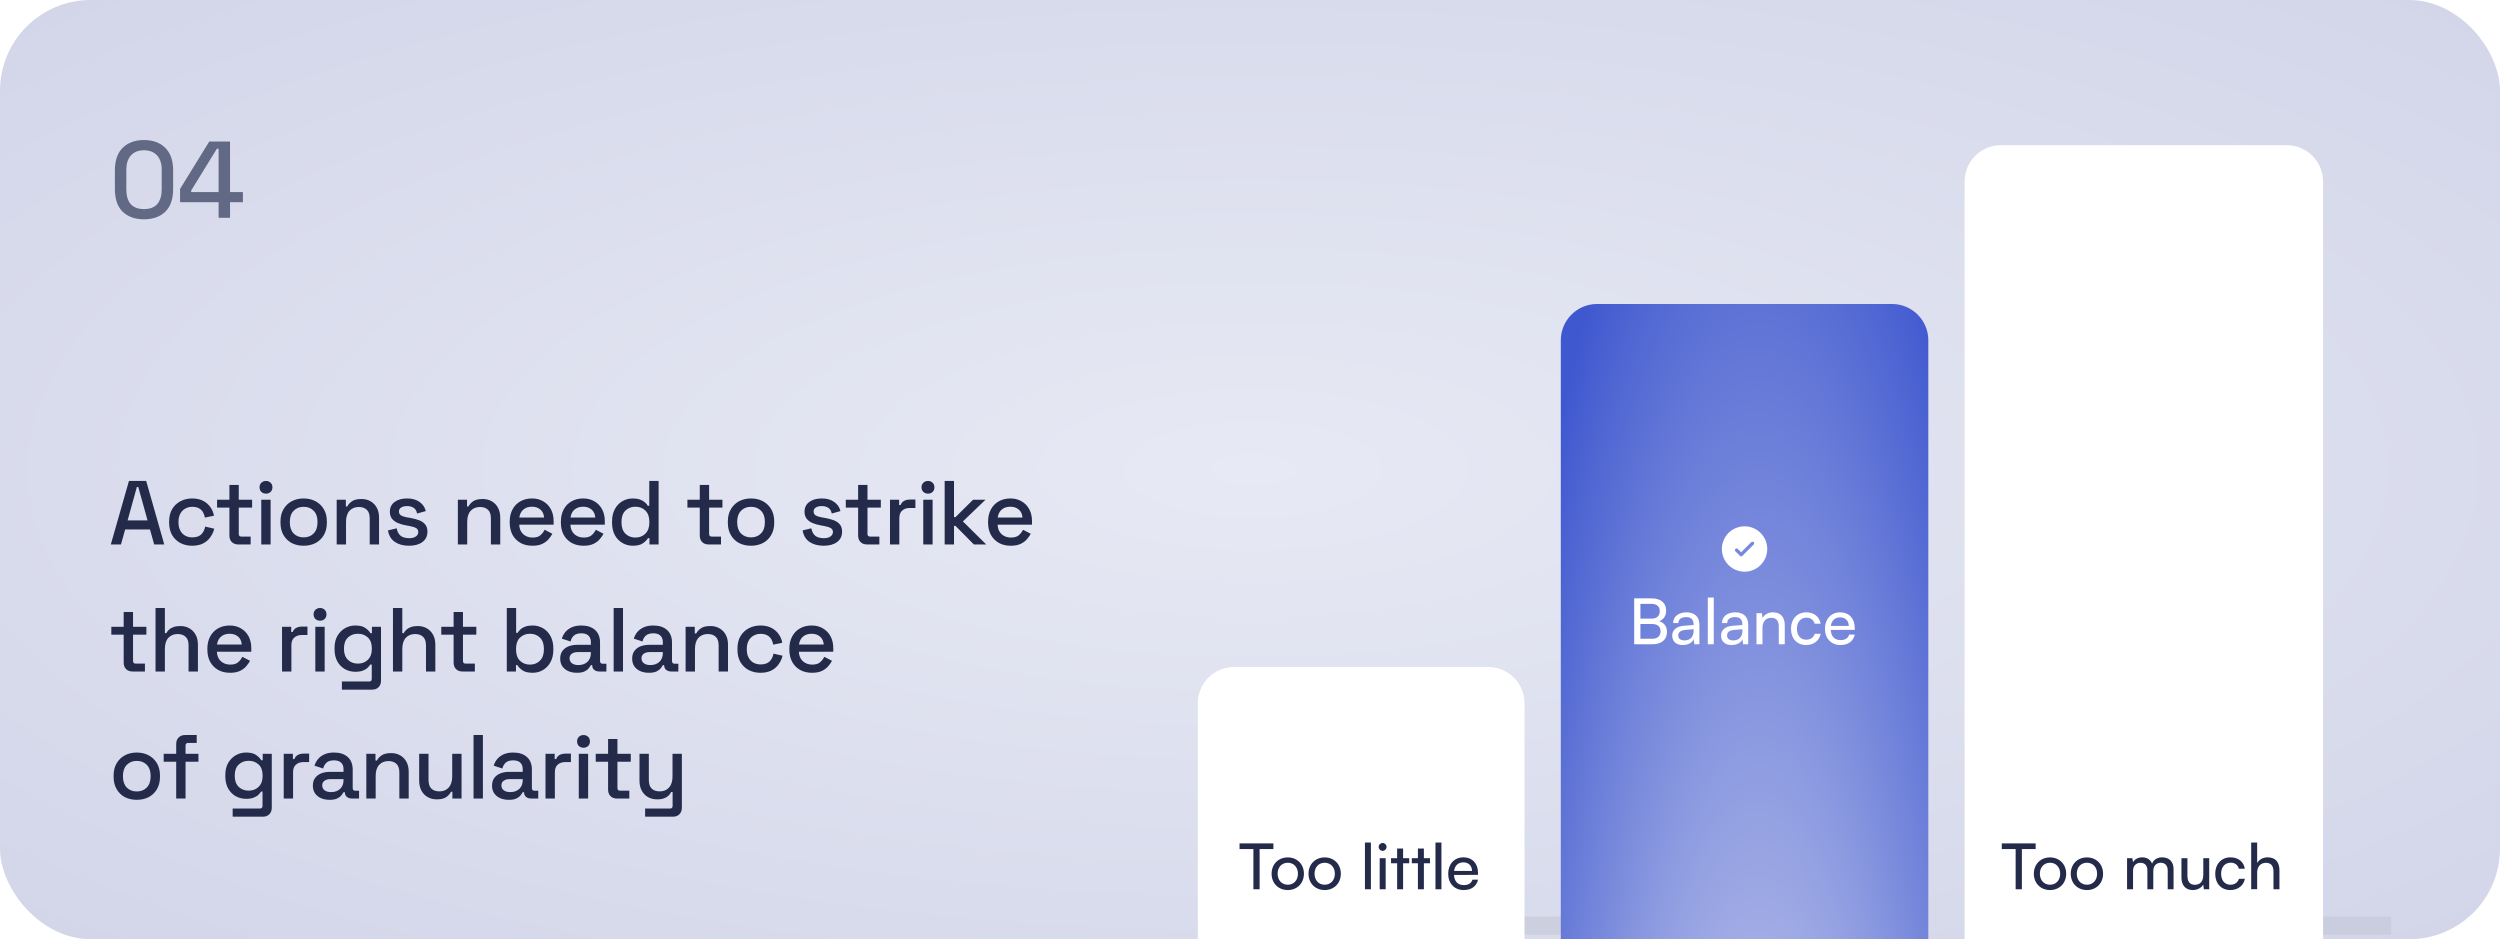
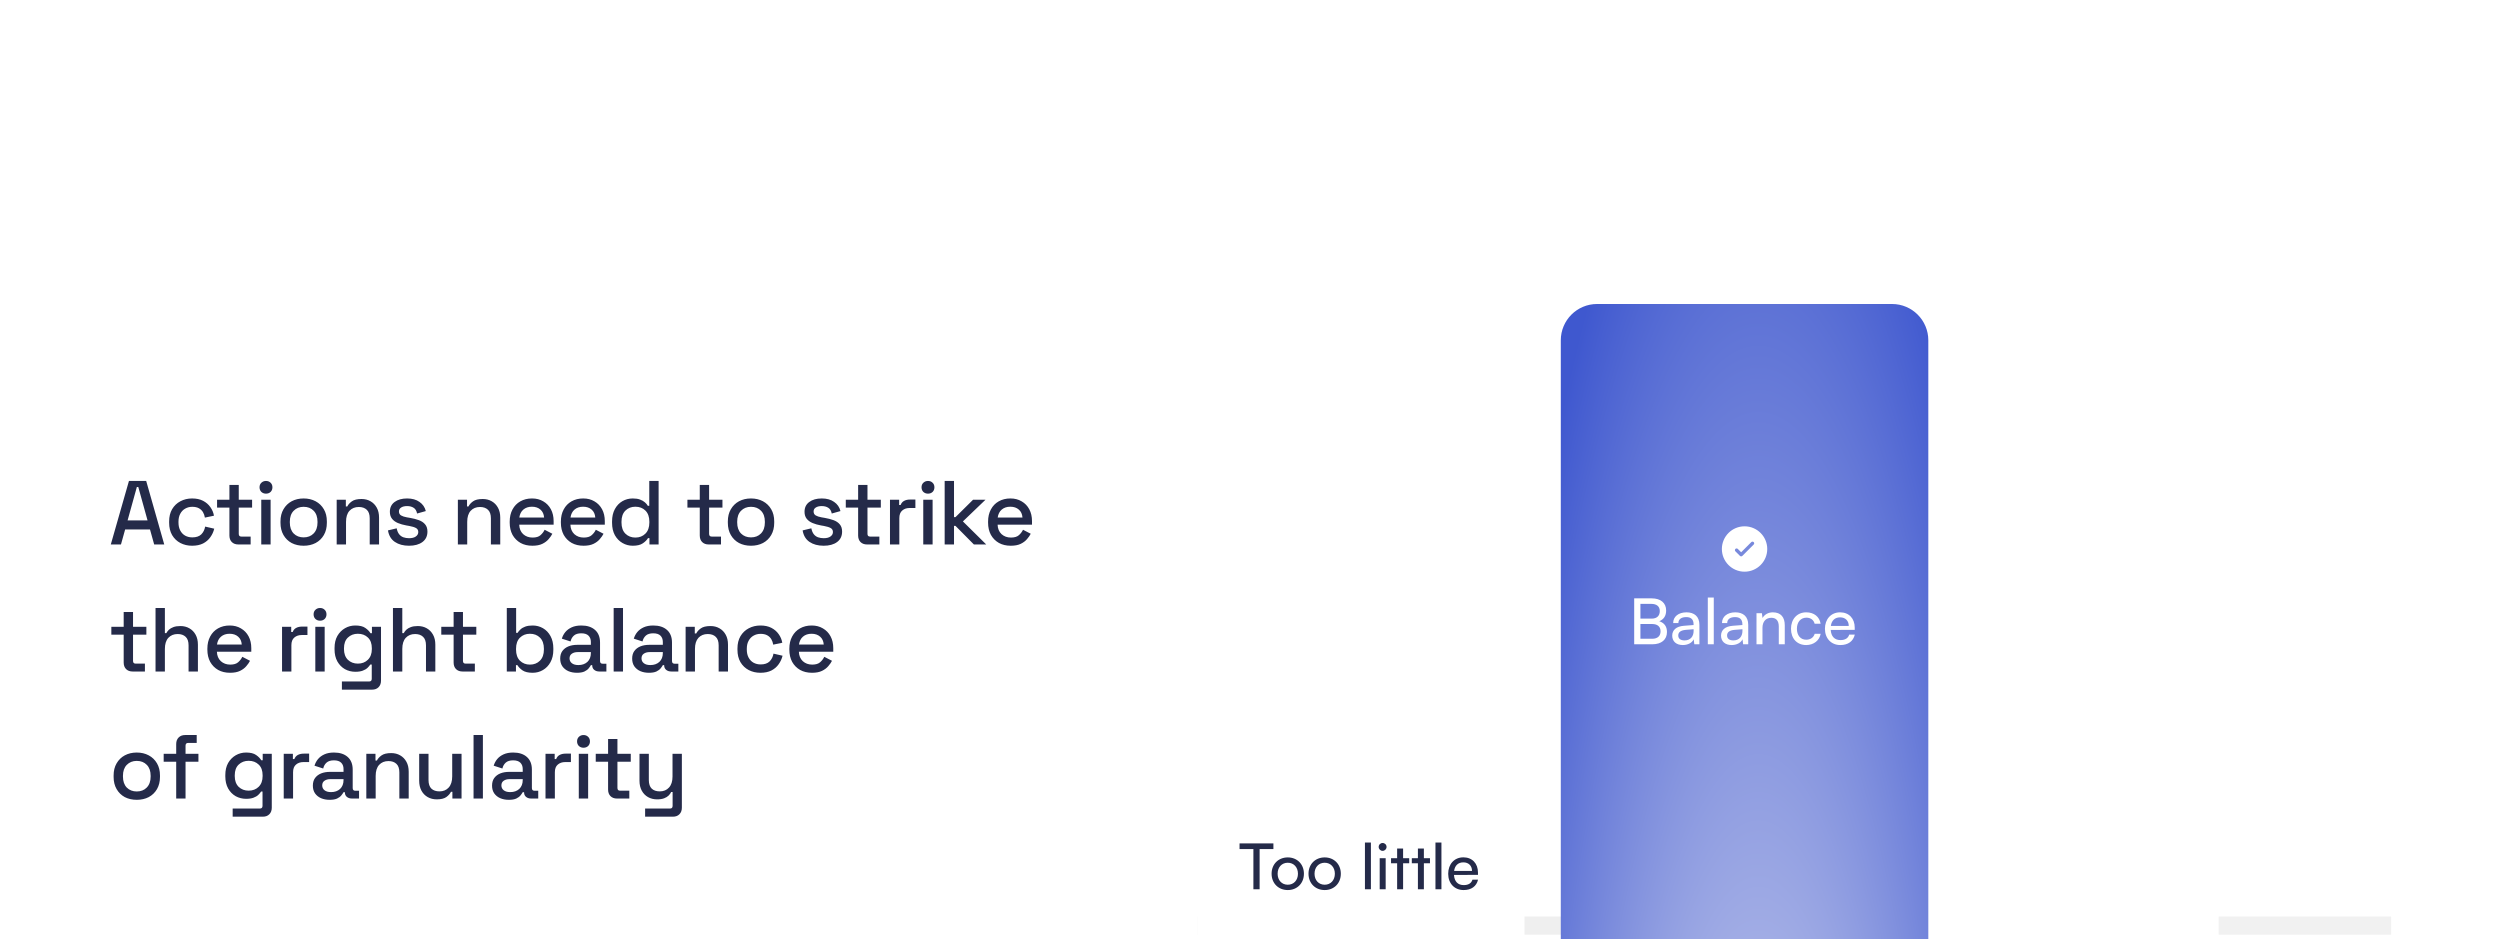
<svg xmlns="http://www.w3.org/2000/svg" width="551" height="207" viewBox="0 0 551 207" fill="none">
  <g clip-path="url(#clip0_3494_18764)">
-     <rect width="551" height="207" rx="20" fill="url(#paint0_radial_3494_18764)" />
    <g filter="url(#filter0_f_3494_18764)">
      <rect x="264" y="202" width="83" height="4" fill="#626262" fill-opacity="0.1" />
    </g>
    <g filter="url(#filter1_f_3494_18764)">
      <rect x="489" y="202" width="38" height="4" fill="#777777" fill-opacity="0.1" />
    </g>
    <path d="M24.42 120L28.42 106H32.22L36.2 120H33.98L33.06 116.7H27.58L26.66 120H24.42ZM28.12 114.7H32.52L30.48 107.34H30.16L28.12 114.7ZM42.337 120.28C41.39 120.28 40.53 120.08 39.757 119.68C38.997 119.28 38.39 118.7 37.937 117.94C37.497 117.18 37.277 116.267 37.277 115.2V114.94C37.277 113.873 37.497 112.967 37.937 112.22C38.39 111.46 38.997 110.88 39.757 110.48C40.53 110.067 41.39 109.86 42.337 109.86C43.283 109.86 44.09 110.033 44.757 110.38C45.423 110.727 45.957 111.187 46.357 111.76C46.77 112.333 47.037 112.967 47.157 113.66L45.157 114.08C45.09 113.64 44.95 113.24 44.737 112.88C44.523 112.52 44.223 112.233 43.837 112.02C43.45 111.807 42.963 111.7 42.377 111.7C41.803 111.7 41.283 111.833 40.817 112.1C40.363 112.353 40.003 112.727 39.737 113.22C39.47 113.7 39.337 114.287 39.337 114.98V115.16C39.337 115.853 39.47 116.447 39.737 116.94C40.003 117.433 40.363 117.807 40.817 118.06C41.283 118.313 41.803 118.44 42.377 118.44C43.243 118.44 43.903 118.22 44.357 117.78C44.81 117.327 45.097 116.753 45.217 116.06L47.217 116.52C47.057 117.2 46.77 117.827 46.357 118.4C45.957 118.973 45.423 119.433 44.757 119.78C44.09 120.113 43.283 120.28 42.337 120.28ZM52.522 120C51.922 120 51.442 119.82 51.082 119.46C50.735 119.1 50.562 118.62 50.562 118.02V111.88H47.842V110.14H50.562V106.88H52.622V110.14H55.562V111.88H52.622V117.66C52.622 118.06 52.808 118.26 53.182 118.26H55.242V120H52.522ZM57.582 120V110.14H59.642V120H57.582ZM58.622 108.8C58.222 108.8 57.882 108.673 57.602 108.42C57.335 108.153 57.202 107.813 57.202 107.4C57.202 106.987 57.335 106.653 57.602 106.4C57.882 106.133 58.222 106 58.622 106C59.035 106 59.375 106.133 59.642 106.4C59.908 106.653 60.042 106.987 60.042 107.4C60.042 107.813 59.908 108.153 59.642 108.42C59.375 108.673 59.035 108.8 58.622 108.8ZM66.919 120.28C65.932 120.28 65.052 120.08 64.279 119.68C63.519 119.267 62.919 118.68 62.479 117.92C62.039 117.16 61.819 116.26 61.819 115.22V114.92C61.819 113.88 62.039 112.987 62.479 112.24C62.919 111.48 63.519 110.893 64.279 110.48C65.052 110.067 65.932 109.86 66.919 109.86C67.906 109.86 68.786 110.067 69.559 110.48C70.332 110.893 70.939 111.48 71.379 112.24C71.819 112.987 72.039 113.88 72.039 114.92V115.22C72.039 116.26 71.819 117.16 71.379 117.92C70.939 118.68 70.332 119.267 69.559 119.68C68.786 120.08 67.906 120.28 66.919 120.28ZM66.919 118.44C67.826 118.44 68.559 118.153 69.119 117.58C69.692 116.993 69.979 116.187 69.979 115.16V114.98C69.979 113.953 69.699 113.153 69.139 112.58C68.579 111.993 67.839 111.7 66.919 111.7C66.026 111.7 65.292 111.993 64.719 112.58C64.159 113.153 63.879 113.953 63.879 114.98V115.16C63.879 116.187 64.159 116.993 64.719 117.58C65.292 118.153 66.026 118.44 66.919 118.44ZM74.204 120V110.14H76.224V111.62H76.544C76.73 111.22 77.064 110.847 77.544 110.5C78.024 110.153 78.737 109.98 79.684 109.98C80.43 109.98 81.09 110.147 81.664 110.48C82.25 110.813 82.71 111.287 83.044 111.9C83.377 112.5 83.544 113.227 83.544 114.08V120H81.484V114.24C81.484 113.387 81.27 112.76 80.844 112.36C80.417 111.947 79.83 111.74 79.084 111.74C78.23 111.74 77.544 112.02 77.024 112.58C76.517 113.14 76.264 113.953 76.264 115.02V120H74.204ZM90.148 120.28C88.895 120.28 87.855 120 87.028 119.44C86.202 118.88 85.695 118.033 85.508 116.9L87.428 116.44C87.535 116.987 87.715 117.42 87.968 117.74C88.222 118.06 88.535 118.287 88.908 118.42C89.295 118.553 89.708 118.62 90.148 118.62C90.802 118.62 91.302 118.493 91.648 118.24C92.008 117.987 92.188 117.66 92.188 117.26C92.188 116.86 92.022 116.567 91.688 116.38C91.355 116.193 90.862 116.04 90.208 115.92L89.528 115.8C88.862 115.68 88.255 115.507 87.708 115.28C87.162 115.053 86.728 114.74 86.408 114.34C86.088 113.94 85.928 113.427 85.928 112.8C85.928 111.867 86.275 111.147 86.968 110.64C87.662 110.12 88.582 109.86 89.728 109.86C90.835 109.86 91.742 110.113 92.448 110.62C93.168 111.113 93.635 111.787 93.848 112.64L91.928 113.18C91.808 112.58 91.555 112.16 91.168 111.92C90.782 111.667 90.302 111.54 89.728 111.54C89.168 111.54 88.728 111.647 88.408 111.86C88.088 112.06 87.928 112.347 87.928 112.72C87.928 113.12 88.082 113.413 88.388 113.6C88.708 113.787 89.135 113.927 89.668 114.02L90.368 114.14C91.075 114.26 91.722 114.427 92.308 114.64C92.895 114.853 93.355 115.16 93.688 115.56C94.035 115.96 94.208 116.493 94.208 117.16C94.208 118.147 93.842 118.913 93.108 119.46C92.375 120.007 91.388 120.28 90.148 120.28ZM100.914 120V110.14H102.934V111.62H103.254C103.44 111.22 103.774 110.847 104.254 110.5C104.734 110.153 105.447 109.98 106.394 109.98C107.14 109.98 107.8 110.147 108.374 110.48C108.96 110.813 109.42 111.287 109.754 111.9C110.087 112.5 110.254 113.227 110.254 114.08V120H108.194V114.24C108.194 113.387 107.98 112.76 107.554 112.36C107.127 111.947 106.54 111.74 105.794 111.74C104.94 111.74 104.254 112.02 103.734 112.58C103.227 113.14 102.974 113.953 102.974 115.02V120H100.914ZM117.338 120.28C116.338 120.28 115.465 120.073 114.718 119.66C113.972 119.233 113.385 118.64 112.958 117.88C112.545 117.107 112.338 116.213 112.338 115.2V114.96C112.338 113.933 112.545 113.04 112.958 112.28C113.372 111.507 113.945 110.913 114.678 110.5C115.425 110.073 116.285 109.86 117.258 109.86C118.205 109.86 119.032 110.073 119.738 110.5C120.458 110.913 121.018 111.493 121.418 112.24C121.818 112.987 122.018 113.86 122.018 114.86V115.64H114.438C114.465 116.507 114.752 117.2 115.298 117.72C115.858 118.227 116.552 118.48 117.378 118.48C118.152 118.48 118.732 118.307 119.118 117.96C119.518 117.613 119.825 117.213 120.038 116.76L121.738 117.64C121.552 118.013 121.278 118.407 120.918 118.82C120.572 119.233 120.112 119.58 119.538 119.86C118.965 120.14 118.232 120.28 117.338 120.28ZM114.458 114.06H119.918C119.865 113.313 119.598 112.733 119.118 112.32C118.638 111.893 118.012 111.68 117.238 111.68C116.465 111.68 115.832 111.893 115.338 112.32C114.858 112.733 114.565 113.313 114.458 114.06ZM128.618 120.28C127.618 120.28 126.745 120.073 125.998 119.66C125.251 119.233 124.665 118.64 124.238 117.88C123.825 117.107 123.618 116.213 123.618 115.2V114.96C123.618 113.933 123.825 113.04 124.238 112.28C124.651 111.507 125.225 110.913 125.958 110.5C126.705 110.073 127.565 109.86 128.538 109.86C129.485 109.86 130.311 110.073 131.018 110.5C131.738 110.913 132.298 111.493 132.698 112.24C133.098 112.987 133.298 113.86 133.298 114.86V115.64H125.718C125.745 116.507 126.031 117.2 126.578 117.72C127.138 118.227 127.831 118.48 128.658 118.48C129.431 118.48 130.011 118.307 130.398 117.96C130.798 117.613 131.105 117.213 131.318 116.76L133.018 117.64C132.831 118.013 132.558 118.407 132.198 118.82C131.851 119.233 131.391 119.58 130.818 119.86C130.245 120.14 129.511 120.28 128.618 120.28ZM125.738 114.06H131.198C131.145 113.313 130.878 112.733 130.398 112.32C129.918 111.893 129.291 111.68 128.518 111.68C127.745 111.68 127.111 111.893 126.618 112.32C126.138 112.733 125.845 113.313 125.738 114.06ZM139.458 120.28C138.644 120.28 137.891 120.08 137.198 119.68C136.504 119.28 135.944 118.707 135.518 117.96C135.104 117.2 134.898 116.287 134.898 115.22V114.92C134.898 113.867 135.104 112.96 135.518 112.2C135.931 111.44 136.484 110.86 137.178 110.46C137.871 110.06 138.631 109.86 139.458 109.86C140.098 109.86 140.631 109.94 141.058 110.1C141.498 110.26 141.858 110.467 142.138 110.72C142.418 110.96 142.631 111.213 142.778 111.48H143.098V106H145.158V120H143.138V118.6H142.818C142.564 119.027 142.178 119.413 141.658 119.76C141.151 120.107 140.418 120.28 139.458 120.28ZM140.038 118.48C140.931 118.48 141.664 118.193 142.238 117.62C142.824 117.047 143.118 116.227 143.118 115.16V114.98C143.118 113.927 142.831 113.113 142.258 112.54C141.684 111.967 140.944 111.68 140.038 111.68C139.158 111.68 138.424 111.967 137.838 112.54C137.264 113.113 136.978 113.927 136.978 114.98V115.16C136.978 116.227 137.264 117.047 137.838 117.62C138.424 118.193 139.158 118.48 140.038 118.48ZM156.188 120C155.588 120 155.108 119.82 154.748 119.46C154.401 119.1 154.228 118.62 154.228 118.02V111.88H151.508V110.14H154.228V106.88H156.288V110.14H159.228V111.88H156.288V117.66C156.288 118.06 156.475 118.26 156.848 118.26H158.908V120H156.188ZM165.517 120.28C164.53 120.28 163.65 120.08 162.877 119.68C162.117 119.267 161.517 118.68 161.077 117.92C160.637 117.16 160.417 116.26 160.417 115.22V114.92C160.417 113.88 160.637 112.987 161.077 112.24C161.517 111.48 162.117 110.893 162.877 110.48C163.65 110.067 164.53 109.86 165.517 109.86C166.503 109.86 167.383 110.067 168.157 110.48C168.93 110.893 169.537 111.48 169.977 112.24C170.417 112.987 170.637 113.88 170.637 114.92V115.22C170.637 116.26 170.417 117.16 169.977 117.92C169.537 118.68 168.93 119.267 168.157 119.68C167.383 120.08 166.503 120.28 165.517 120.28ZM165.517 118.44C166.423 118.44 167.157 118.153 167.717 117.58C168.29 116.993 168.577 116.187 168.577 115.16V114.98C168.577 113.953 168.297 113.153 167.737 112.58C167.177 111.993 166.437 111.7 165.517 111.7C164.623 111.7 163.89 111.993 163.317 112.58C162.757 113.153 162.477 113.953 162.477 114.98V115.16C162.477 116.187 162.757 116.993 163.317 117.58C163.89 118.153 164.623 118.44 165.517 118.44ZM181.539 120.28C180.286 120.28 179.246 120 178.419 119.44C177.592 118.88 177.086 118.033 176.899 116.9L178.819 116.44C178.926 116.987 179.106 117.42 179.359 117.74C179.612 118.06 179.926 118.287 180.299 118.42C180.686 118.553 181.099 118.62 181.539 118.62C182.192 118.62 182.692 118.493 183.039 118.24C183.399 117.987 183.579 117.66 183.579 117.26C183.579 116.86 183.412 116.567 183.079 116.38C182.746 116.193 182.252 116.04 181.599 115.92L180.919 115.8C180.252 115.68 179.646 115.507 179.099 115.28C178.552 115.053 178.119 114.74 177.799 114.34C177.479 113.94 177.319 113.427 177.319 112.8C177.319 111.867 177.666 111.147 178.359 110.64C179.052 110.12 179.972 109.86 181.119 109.86C182.226 109.86 183.132 110.113 183.839 110.62C184.559 111.113 185.026 111.787 185.239 112.64L183.319 113.18C183.199 112.58 182.946 112.16 182.559 111.92C182.172 111.667 181.692 111.54 181.119 111.54C180.559 111.54 180.119 111.647 179.799 111.86C179.479 112.06 179.319 112.347 179.319 112.72C179.319 113.12 179.472 113.413 179.779 113.6C180.099 113.787 180.526 113.927 181.059 114.02L181.759 114.14C182.466 114.26 183.112 114.427 183.699 114.64C184.286 114.853 184.746 115.16 185.079 115.56C185.426 115.96 185.599 116.493 185.599 117.16C185.599 118.147 185.232 118.913 184.499 119.46C183.766 120.007 182.779 120.28 181.539 120.28ZM191.092 120C190.492 120 190.012 119.82 189.652 119.46C189.305 119.1 189.132 118.62 189.132 118.02V111.88H186.412V110.14H189.132V106.88H191.192V110.14H194.132V111.88H191.192V117.66C191.192 118.06 191.379 118.26 191.752 118.26H193.812V120H191.092ZM196.152 120V110.14H198.172V111.3H198.492C198.652 110.887 198.905 110.587 199.252 110.4C199.612 110.2 200.052 110.1 200.572 110.1H201.752V111.96H200.492C199.825 111.96 199.279 112.147 198.852 112.52C198.425 112.88 198.212 113.44 198.212 114.2V120H196.152ZM203.486 120V110.14H205.546V120H203.486ZM204.526 108.8C204.126 108.8 203.786 108.673 203.506 108.42C203.24 108.153 203.106 107.813 203.106 107.4C203.106 106.987 203.24 106.653 203.506 106.4C203.786 106.133 204.126 106 204.526 106C204.94 106 205.28 106.133 205.546 106.4C205.813 106.653 205.946 106.987 205.946 107.4C205.946 107.813 205.813 108.153 205.546 108.42C205.28 108.673 204.94 108.8 204.526 108.8ZM208.204 120V106H210.264V113.98H210.584L214.464 110.14H217.204L212.224 114.92L217.364 120H214.644L210.584 115.9H210.264V120H208.204ZM222.773 120.28C221.773 120.28 220.899 120.073 220.153 119.66C219.406 119.233 218.819 118.64 218.393 117.88C217.979 117.107 217.773 116.213 217.773 115.2V114.96C217.773 113.933 217.979 113.04 218.393 112.28C218.806 111.507 219.379 110.913 220.113 110.5C220.859 110.073 221.719 109.86 222.693 109.86C223.639 109.86 224.466 110.073 225.173 110.5C225.893 110.913 226.453 111.493 226.853 112.24C227.253 112.987 227.453 113.86 227.453 114.86V115.64H219.873C219.899 116.507 220.186 117.2 220.733 117.72C221.293 118.227 221.986 118.48 222.813 118.48C223.586 118.48 224.166 118.307 224.553 117.96C224.953 117.613 225.259 117.213 225.473 116.76L227.173 117.64C226.986 118.013 226.713 118.407 226.353 118.82C226.006 119.233 225.546 119.58 224.973 119.86C224.399 120.14 223.666 120.28 222.773 120.28ZM219.893 114.06H225.353C225.299 113.313 225.033 112.733 224.553 112.32C224.073 111.893 223.446 111.68 222.673 111.68C221.899 111.68 221.266 111.893 220.773 112.32C220.293 112.733 219.999 113.313 219.893 114.06ZM29.22 148C28.62 148 28.14 147.82 27.78 147.46C27.433 147.1 27.26 146.62 27.26 146.02V139.88H24.54V138.14H27.26V134.88H29.32V138.14H32.26V139.88H29.32V145.66C29.32 146.06 29.507 146.26 29.88 146.26H31.94V148H29.22ZM34.28 148V134H36.34V139.54H36.66C36.794 139.287 36.98 139.04 37.22 138.8C37.474 138.56 37.8 138.367 38.2 138.22C38.614 138.06 39.133 137.98 39.76 137.98C40.507 137.98 41.167 138.147 41.74 138.48C42.327 138.813 42.787 139.287 43.12 139.9C43.453 140.5 43.62 141.227 43.62 142.08V148H41.56V142.24C41.56 141.387 41.347 140.76 40.92 140.36C40.493 139.947 39.907 139.74 39.16 139.74C38.307 139.74 37.62 140.02 37.1 140.58C36.593 141.14 36.34 141.953 36.34 143.02V148H34.28ZM50.705 148.28C49.705 148.28 48.831 148.073 48.085 147.66C47.338 147.233 46.752 146.64 46.325 145.88C45.911 145.107 45.705 144.213 45.705 143.2V142.96C45.705 141.933 45.911 141.04 46.325 140.28C46.738 139.507 47.312 138.913 48.045 138.5C48.791 138.073 49.651 137.86 50.625 137.86C51.572 137.86 52.398 138.073 53.105 138.5C53.825 138.913 54.385 139.493 54.785 140.24C55.185 140.987 55.385 141.86 55.385 142.86V143.64H47.805C47.831 144.507 48.118 145.2 48.665 145.72C49.225 146.227 49.918 146.48 50.745 146.48C51.518 146.48 52.098 146.307 52.485 145.96C52.885 145.613 53.191 145.213 53.405 144.76L55.105 145.64C54.918 146.013 54.645 146.407 54.285 146.82C53.938 147.233 53.478 147.58 52.905 147.86C52.331 148.14 51.598 148.28 50.705 148.28ZM47.825 142.06H53.285C53.231 141.313 52.965 140.733 52.485 140.32C52.005 139.893 51.378 139.68 50.605 139.68C49.831 139.68 49.198 139.893 48.705 140.32C48.225 140.733 47.931 141.313 47.825 142.06ZM62.162 148V138.14H64.182V139.3H64.502C64.662 138.887 64.915 138.587 65.262 138.4C65.622 138.2 66.062 138.1 66.582 138.1H67.762V139.96H66.502C65.835 139.96 65.289 140.147 64.862 140.52C64.436 140.88 64.222 141.44 64.222 142.2V148H62.162ZM69.497 148V138.14H71.557V148H69.497ZM70.537 136.8C70.137 136.8 69.797 136.673 69.517 136.42C69.25 136.153 69.117 135.813 69.117 135.4C69.117 134.987 69.25 134.653 69.517 134.4C69.797 134.133 70.137 134 70.537 134C70.95 134 71.29 134.133 71.557 134.4C71.823 134.653 71.957 134.987 71.957 135.4C71.957 135.813 71.823 136.153 71.557 136.42C71.29 136.673 70.95 136.8 70.537 136.8ZM73.734 143.12V142.82C73.734 141.78 73.94 140.893 74.354 140.16C74.78 139.427 75.34 138.86 76.034 138.46C76.727 138.06 77.487 137.86 78.314 137.86C79.274 137.86 80.007 138.04 80.514 138.4C81.034 138.76 81.414 139.147 81.654 139.56H81.974V138.14H83.974V150.02C83.974 150.62 83.794 151.1 83.434 151.46C83.087 151.82 82.607 152 81.994 152H75.354V150.2H81.354C81.74 150.2 81.934 150 81.934 149.6V146.46H81.614C81.467 146.7 81.26 146.947 80.994 147.2C80.727 147.453 80.374 147.66 79.934 147.82C79.507 147.98 78.967 148.06 78.314 148.06C77.487 148.06 76.72 147.867 76.014 147.48C75.32 147.08 74.767 146.513 74.354 145.78C73.94 145.033 73.734 144.147 73.734 143.12ZM78.874 146.26C79.767 146.26 80.5 145.98 81.074 145.42C81.66 144.847 81.954 144.06 81.954 143.06V142.88C81.954 141.853 81.667 141.067 81.094 140.52C80.52 139.96 79.78 139.68 78.874 139.68C77.994 139.68 77.26 139.96 76.674 140.52C76.1 141.067 75.814 141.853 75.814 142.88V143.06C75.814 144.06 76.1 144.847 76.674 145.42C77.26 145.98 77.994 146.26 78.874 146.26ZM86.607 148V134H88.667V139.54H88.987C89.12 139.287 89.307 139.04 89.547 138.8C89.8 138.56 90.127 138.367 90.527 138.22C90.94 138.06 91.46 137.98 92.087 137.98C92.833 137.98 93.493 138.147 94.067 138.48C94.653 138.813 95.113 139.287 95.447 139.9C95.78 140.5 95.947 141.227 95.947 142.08V148H93.887V142.24C93.887 141.387 93.673 140.76 93.247 140.36C92.82 139.947 92.233 139.74 91.487 139.74C90.633 139.74 89.947 140.02 89.427 140.58C88.92 141.14 88.667 141.953 88.667 143.02V148H86.607ZM101.938 148C101.338 148 100.858 147.82 100.498 147.46C100.151 147.1 99.978 146.62 99.978 146.02V139.88H97.258V138.14H99.978V134.88H102.038V138.14H104.978V139.88H102.038V145.66C102.038 146.06 102.225 146.26 102.598 146.26H104.658V148H101.938ZM117.396 148.28C116.436 148.28 115.696 148.107 115.176 147.76C114.669 147.413 114.289 147.027 114.036 146.6H113.716V148H111.696V134H113.756V139.48H114.076C114.236 139.213 114.449 138.96 114.716 138.72C114.982 138.467 115.336 138.26 115.776 138.1C116.216 137.94 116.756 137.86 117.396 137.86C118.222 137.86 118.982 138.06 119.676 138.46C120.369 138.86 120.922 139.44 121.336 140.2C121.749 140.96 121.956 141.867 121.956 142.92V143.22C121.956 144.287 121.742 145.2 121.316 145.96C120.902 146.707 120.349 147.28 119.656 147.68C118.976 148.08 118.222 148.28 117.396 148.28ZM116.796 146.48C117.689 146.48 118.422 146.193 118.996 145.62C119.582 145.047 119.876 144.227 119.876 143.16V142.98C119.876 141.927 119.589 141.113 119.016 140.54C118.442 139.967 117.702 139.68 116.796 139.68C115.916 139.68 115.182 139.967 114.596 140.54C114.022 141.113 113.736 141.927 113.736 142.98V143.16C113.736 144.227 114.022 145.047 114.596 145.62C115.182 146.193 115.916 146.48 116.796 146.48ZM127.168 148.28C126.462 148.28 125.828 148.16 125.268 147.92C124.722 147.68 124.282 147.327 123.948 146.86C123.628 146.393 123.468 145.827 123.468 145.16C123.468 144.48 123.628 143.92 123.948 143.48C124.282 143.027 124.728 142.687 125.288 142.46C125.862 142.233 126.508 142.12 127.228 142.12H130.228V141.48C130.228 140.907 130.055 140.447 129.708 140.1C129.362 139.753 128.828 139.58 128.108 139.58C127.402 139.58 126.862 139.747 126.488 140.08C126.115 140.413 125.868 140.847 125.748 141.38L123.828 140.76C123.988 140.227 124.242 139.747 124.588 139.32C124.948 138.88 125.422 138.527 126.008 138.26C126.595 137.993 127.302 137.86 128.128 137.86C129.408 137.86 130.415 138.187 131.148 138.84C131.882 139.493 132.248 140.42 132.248 141.62V145.68C132.248 146.08 132.435 146.28 132.808 146.28H133.648V148H132.108C131.642 148 131.262 147.88 130.968 147.64C130.675 147.4 130.528 147.073 130.528 146.66V146.6H130.228C130.122 146.8 129.962 147.033 129.748 147.3C129.535 147.567 129.222 147.8 128.808 148C128.395 148.187 127.848 148.28 127.168 148.28ZM127.468 146.58C128.295 146.58 128.962 146.347 129.468 145.88C129.975 145.4 130.228 144.747 130.228 143.92V143.72H127.348C126.802 143.72 126.362 143.84 126.028 144.08C125.695 144.307 125.528 144.647 125.528 145.1C125.528 145.553 125.702 145.913 126.048 146.18C126.395 146.447 126.868 146.58 127.468 146.58ZM135.251 148V134H137.311V148H135.251ZM143.028 148.28C142.322 148.28 141.688 148.16 141.128 147.92C140.582 147.68 140.142 147.327 139.808 146.86C139.488 146.393 139.328 145.827 139.328 145.16C139.328 144.48 139.488 143.92 139.808 143.48C140.142 143.027 140.588 142.687 141.148 142.46C141.722 142.233 142.368 142.12 143.088 142.12H146.088V141.48C146.088 140.907 145.915 140.447 145.568 140.1C145.222 139.753 144.688 139.58 143.968 139.58C143.262 139.58 142.722 139.747 142.348 140.08C141.975 140.413 141.728 140.847 141.608 141.38L139.688 140.76C139.848 140.227 140.102 139.747 140.448 139.32C140.808 138.88 141.282 138.527 141.868 138.26C142.455 137.993 143.162 137.86 143.988 137.86C145.268 137.86 146.275 138.187 147.008 138.84C147.742 139.493 148.108 140.42 148.108 141.62V145.68C148.108 146.08 148.295 146.28 148.668 146.28H149.508V148H147.968C147.502 148 147.122 147.88 146.828 147.64C146.535 147.4 146.388 147.073 146.388 146.66V146.6H146.088C145.982 146.8 145.822 147.033 145.608 147.3C145.395 147.567 145.082 147.8 144.668 148C144.255 148.187 143.708 148.28 143.028 148.28ZM143.328 146.58C144.155 146.58 144.822 146.347 145.328 145.88C145.835 145.4 146.088 144.747 146.088 143.92V143.72H143.208C142.662 143.72 142.222 143.84 141.888 144.08C141.555 144.307 141.388 144.647 141.388 145.1C141.388 145.553 141.562 145.913 141.908 146.18C142.255 146.447 142.728 146.58 143.328 146.58ZM151.111 148V138.14H153.131V139.62H153.451C153.638 139.22 153.971 138.847 154.451 138.5C154.931 138.153 155.645 137.98 156.591 137.98C157.338 137.98 157.998 138.147 158.571 138.48C159.158 138.813 159.618 139.287 159.951 139.9C160.285 140.5 160.451 141.227 160.451 142.08V148H158.391V142.24C158.391 141.387 158.178 140.76 157.751 140.36C157.325 139.947 156.738 139.74 155.991 139.74C155.138 139.74 154.451 140.02 153.931 140.58C153.425 141.14 153.171 141.953 153.171 143.02V148H151.111ZM167.596 148.28C166.649 148.28 165.789 148.08 165.016 147.68C164.256 147.28 163.649 146.7 163.196 145.94C162.756 145.18 162.536 144.267 162.536 143.2V142.94C162.536 141.873 162.756 140.967 163.196 140.22C163.649 139.46 164.256 138.88 165.016 138.48C165.789 138.067 166.649 137.86 167.596 137.86C168.543 137.86 169.349 138.033 170.016 138.38C170.683 138.727 171.216 139.187 171.616 139.76C172.029 140.333 172.296 140.967 172.416 141.66L170.416 142.08C170.349 141.64 170.209 141.24 169.996 140.88C169.783 140.52 169.483 140.233 169.096 140.02C168.709 139.807 168.223 139.7 167.636 139.7C167.063 139.7 166.543 139.833 166.076 140.1C165.623 140.353 165.263 140.727 164.996 141.22C164.729 141.7 164.596 142.287 164.596 142.98V143.16C164.596 143.853 164.729 144.447 164.996 144.94C165.263 145.433 165.623 145.807 166.076 146.06C166.543 146.313 167.063 146.44 167.636 146.44C168.503 146.44 169.163 146.22 169.616 145.78C170.069 145.327 170.356 144.753 170.476 144.06L172.476 144.52C172.316 145.2 172.029 145.827 171.616 146.4C171.216 146.973 170.683 147.433 170.016 147.78C169.349 148.113 168.543 148.28 167.596 148.28ZM178.972 148.28C177.972 148.28 177.099 148.073 176.352 147.66C175.605 147.233 175.019 146.64 174.592 145.88C174.179 145.107 173.972 144.213 173.972 143.2V142.96C173.972 141.933 174.179 141.04 174.592 140.28C175.005 139.507 175.579 138.913 176.312 138.5C177.059 138.073 177.919 137.86 178.892 137.86C179.839 137.86 180.665 138.073 181.372 138.5C182.092 138.913 182.652 139.493 183.052 140.24C183.452 140.987 183.652 141.86 183.652 142.86V143.64H176.072C176.099 144.507 176.385 145.2 176.932 145.72C177.492 146.227 178.185 146.48 179.012 146.48C179.785 146.48 180.365 146.307 180.752 145.96C181.152 145.613 181.459 145.213 181.672 144.76L183.372 145.64C183.185 146.013 182.912 146.407 182.552 146.82C182.205 147.233 181.745 147.58 181.172 147.86C180.599 148.14 179.865 148.28 178.972 148.28ZM176.092 142.06H181.552C181.499 141.313 181.232 140.733 180.752 140.32C180.272 139.893 179.645 139.68 178.872 139.68C178.099 139.68 177.465 139.893 176.972 140.32C176.492 140.733 176.199 141.313 176.092 142.06ZM30.14 176.28C29.153 176.28 28.273 176.08 27.5 175.68C26.74 175.267 26.14 174.68 25.7 173.92C25.26 173.16 25.04 172.26 25.04 171.22V170.92C25.04 169.88 25.26 168.987 25.7 168.24C26.14 167.48 26.74 166.893 27.5 166.48C28.273 166.067 29.153 165.86 30.14 165.86C31.127 165.86 32.007 166.067 32.78 166.48C33.553 166.893 34.16 167.48 34.6 168.24C35.04 168.987 35.26 169.88 35.26 170.92V171.22C35.26 172.26 35.04 173.16 34.6 173.92C34.16 174.68 33.553 175.267 32.78 175.68C32.007 176.08 31.127 176.28 30.14 176.28ZM30.14 174.44C31.047 174.44 31.78 174.153 32.34 173.58C32.913 172.993 33.2 172.187 33.2 171.16V170.98C33.2 169.953 32.92 169.153 32.36 168.58C31.8 167.993 31.06 167.7 30.14 167.7C29.247 167.7 28.513 167.993 27.94 168.58C27.38 169.153 27.1 169.953 27.1 170.98V171.16C27.1 172.187 27.38 172.993 27.94 173.58C28.513 174.153 29.247 174.44 30.14 174.44ZM38.834 176V167.88H36.074V166.14H38.834V163.98C38.834 163.38 39.014 162.9 39.374 162.54C39.734 162.18 40.214 162 40.814 162H43.354V163.74H41.474C41.087 163.74 40.894 163.94 40.894 164.34V166.14H43.734V167.88H40.894V176H38.834ZM49.66 171.12V170.82C49.66 169.78 49.867 168.893 50.28 168.16C50.707 167.427 51.267 166.86 51.96 166.46C52.654 166.06 53.414 165.86 54.24 165.86C55.2 165.86 55.934 166.04 56.44 166.4C56.96 166.76 57.34 167.147 57.58 167.56H57.9V166.14H59.9V178.02C59.9 178.62 59.72 179.1 59.36 179.46C59.014 179.82 58.534 180 57.92 180H51.28V178.2H57.28C57.667 178.2 57.86 178 57.86 177.6V174.46H57.54C57.394 174.7 57.187 174.947 56.92 175.2C56.654 175.453 56.3 175.66 55.86 175.82C55.434 175.98 54.894 176.06 54.24 176.06C53.414 176.06 52.647 175.867 51.94 175.48C51.247 175.08 50.694 174.513 50.28 173.78C49.867 173.033 49.66 172.147 49.66 171.12ZM54.8 174.26C55.694 174.26 56.427 173.98 57 173.42C57.587 172.847 57.88 172.06 57.88 171.06V170.88C57.88 169.853 57.594 169.067 57.02 168.52C56.447 167.96 55.707 167.68 54.8 167.68C53.92 167.68 53.187 167.96 52.6 168.52C52.027 169.067 51.74 169.853 51.74 170.88V171.06C51.74 172.06 52.027 172.847 52.6 173.42C53.187 173.98 53.92 174.26 54.8 174.26ZM62.533 176V166.14H64.553V167.3H64.873C65.033 166.887 65.287 166.587 65.633 166.4C65.993 166.2 66.433 166.1 66.953 166.1H68.133V167.96H66.873C66.207 167.96 65.66 168.147 65.233 168.52C64.807 168.88 64.593 169.44 64.593 170.2V176H62.533ZM72.654 176.28C71.948 176.28 71.314 176.16 70.754 175.92C70.208 175.68 69.768 175.327 69.434 174.86C69.114 174.393 68.954 173.827 68.954 173.16C68.954 172.48 69.114 171.92 69.434 171.48C69.768 171.027 70.214 170.687 70.774 170.46C71.348 170.233 71.994 170.12 72.714 170.12H75.714V169.48C75.714 168.907 75.541 168.447 75.194 168.1C74.848 167.753 74.314 167.58 73.594 167.58C72.888 167.58 72.348 167.747 71.974 168.08C71.601 168.413 71.354 168.847 71.234 169.38L69.314 168.76C69.474 168.227 69.728 167.747 70.074 167.32C70.434 166.88 70.908 166.527 71.494 166.26C72.081 165.993 72.788 165.86 73.614 165.86C74.894 165.86 75.901 166.187 76.634 166.84C77.368 167.493 77.734 168.42 77.734 169.62V173.68C77.734 174.08 77.921 174.28 78.294 174.28H79.134V176H77.594C77.128 176 76.748 175.88 76.454 175.64C76.161 175.4 76.014 175.073 76.014 174.66V174.6H75.714C75.608 174.8 75.448 175.033 75.234 175.3C75.021 175.567 74.708 175.8 74.294 176C73.881 176.187 73.334 176.28 72.654 176.28ZM72.954 174.58C73.781 174.58 74.448 174.347 74.954 173.88C75.461 173.4 75.714 172.747 75.714 171.92V171.72H72.834C72.288 171.72 71.848 171.84 71.514 172.08C71.181 172.307 71.014 172.647 71.014 173.1C71.014 173.553 71.188 173.913 71.534 174.18C71.881 174.447 72.354 174.58 72.954 174.58ZM80.737 176V166.14H82.757V167.62H83.077C83.264 167.22 83.597 166.847 84.077 166.5C84.557 166.153 85.27 165.98 86.217 165.98C86.964 165.98 87.624 166.147 88.197 166.48C88.784 166.813 89.244 167.287 89.577 167.9C89.91 168.5 90.077 169.227 90.077 170.08V176H88.017V170.24C88.017 169.387 87.804 168.76 87.377 168.36C86.951 167.947 86.364 167.74 85.617 167.74C84.764 167.74 84.077 168.02 83.557 168.58C83.05 169.14 82.797 169.953 82.797 171.02V176H80.737ZM96.266 176.18C95.519 176.18 94.852 176.013 94.266 175.68C93.679 175.347 93.219 174.873 92.886 174.26C92.552 173.647 92.386 172.913 92.386 172.06V166.14H94.446V171.92C94.446 172.773 94.659 173.407 95.086 173.82C95.512 174.22 96.106 174.42 96.866 174.42C97.706 174.42 98.379 174.14 98.886 173.58C99.406 173.007 99.666 172.187 99.666 171.12V166.14H101.726V176H99.706V174.52H99.386C99.199 174.92 98.866 175.3 98.386 175.66C97.906 176.007 97.199 176.18 96.266 176.18ZM104.371 176V162H106.431V176H104.371ZM112.148 176.28C111.441 176.28 110.808 176.16 110.248 175.92C109.701 175.68 109.261 175.327 108.928 174.86C108.608 174.393 108.448 173.827 108.448 173.16C108.448 172.48 108.608 171.92 108.928 171.48C109.261 171.027 109.708 170.687 110.268 170.46C110.841 170.233 111.488 170.12 112.208 170.12H115.208V169.48C115.208 168.907 115.035 168.447 114.688 168.1C114.341 167.753 113.808 167.58 113.088 167.58C112.381 167.58 111.841 167.747 111.468 168.08C111.095 168.413 110.848 168.847 110.728 169.38L108.808 168.76C108.968 168.227 109.221 167.747 109.568 167.32C109.928 166.88 110.401 166.527 110.988 166.26C111.575 165.993 112.281 165.86 113.108 165.86C114.388 165.86 115.395 166.187 116.128 166.84C116.861 167.493 117.228 168.42 117.228 169.62V173.68C117.228 174.08 117.415 174.28 117.788 174.28H118.628V176H117.088C116.621 176 116.241 175.88 115.948 175.64C115.655 175.4 115.508 175.073 115.508 174.66V174.6H115.208C115.101 174.8 114.941 175.033 114.728 175.3C114.515 175.567 114.201 175.8 113.788 176C113.375 176.187 112.828 176.28 112.148 176.28ZM112.448 174.58C113.275 174.58 113.941 174.347 114.448 173.88C114.955 173.4 115.208 172.747 115.208 171.92V171.72H112.328C111.781 171.72 111.341 171.84 111.008 172.08C110.675 172.307 110.508 172.647 110.508 173.1C110.508 173.553 110.681 173.913 111.028 174.18C111.375 174.447 111.848 174.58 112.448 174.58ZM120.231 176V166.14H122.251V167.3H122.571C122.731 166.887 122.984 166.587 123.331 166.4C123.691 166.2 124.131 166.1 124.651 166.1H125.831V167.96H124.571C123.904 167.96 123.358 168.147 122.931 168.52C122.504 168.88 122.291 169.44 122.291 170.2V176H120.231ZM127.565 176V166.14H129.625V176H127.565ZM128.605 164.8C128.205 164.8 127.865 164.673 127.585 164.42C127.319 164.153 127.185 163.813 127.185 163.4C127.185 162.987 127.319 162.653 127.585 162.4C127.865 162.133 128.205 162 128.605 162C129.019 162 129.359 162.133 129.625 162.4C129.892 162.653 130.025 162.987 130.025 163.4C130.025 163.813 129.892 164.153 129.625 164.42C129.359 164.673 129.019 164.8 128.605 164.8ZM135.982 176C135.382 176 134.902 175.82 134.542 175.46C134.196 175.1 134.022 174.62 134.022 174.02V167.88H131.302V166.14H134.022V162.88H136.082V166.14H139.022V167.88H136.082V173.66C136.082 174.06 136.269 174.26 136.642 174.26H138.702V176H135.982ZM142.183 180V178.2H147.683C148.056 178.2 148.243 178 148.243 177.6V174.56H147.923C147.803 174.827 147.616 175.087 147.363 175.34C147.123 175.58 146.796 175.78 146.383 175.94C145.969 176.1 145.449 176.18 144.823 176.18C144.076 176.18 143.409 176.013 142.823 175.68C142.236 175.347 141.776 174.873 141.443 174.26C141.109 173.647 140.943 172.92 140.943 172.08V166.14H143.003V171.92C143.003 172.773 143.216 173.407 143.643 173.82C144.069 174.22 144.663 174.42 145.423 174.42C146.263 174.42 146.936 174.14 147.443 173.58C147.963 173.02 148.223 172.207 148.223 171.14V166.14H150.283V178.02C150.283 178.62 150.103 179.1 149.743 179.46C149.396 179.82 148.916 180 148.303 180H142.183Z" fill="#242A49" />
-     <path d="M31.728 48.336C29.776 48.336 28.216 47.784 27.048 46.68C25.896 45.56 25.32 43.88 25.32 41.64V37.56C25.32 35.368 25.896 33.704 27.048 32.568C28.216 31.432 29.776 30.864 31.728 30.864C33.696 30.864 35.256 31.432 36.408 32.568C37.576 33.704 38.16 35.368 38.16 37.56V41.64C38.16 43.88 37.576 45.56 36.408 46.68C35.256 47.784 33.696 48.336 31.728 48.336ZM31.728 46.08C33.056 46.08 34.04 45.704 34.68 44.952C35.32 44.184 35.64 43.112 35.64 41.736V37.416C35.64 36.04 35.296 34.984 34.608 34.248C33.92 33.496 32.96 33.12 31.728 33.12C30.48 33.12 29.52 33.504 28.848 34.272C28.176 35.024 27.84 36.072 27.84 37.416V41.736C27.84 43.144 28.16 44.224 28.8 44.976C29.456 45.712 30.432 46.08 31.728 46.08ZM48.181 48V44.568H39.685V41.64L46.117 31.2H50.701V42.336H53.533V44.568H50.701V48H48.181ZM42.133 42.336H48.181V32.784H47.797L42.133 42V42.336Z" fill="#626984" />
-     <path d="M433 40C433 35.582 436.582 32 441 32H504C508.418 32 512 35.582 512 40V207H433V40Z" fill="white" />
-     <path d="M441.196 187.138V185.878H448.658V187.138H445.62V196H444.248V187.138H441.196ZM448.258 192.57C448.258 190.456 449.77 188.972 451.828 188.972C453.872 188.972 455.384 190.456 455.384 192.57C455.384 194.684 453.872 196.168 451.828 196.168C449.77 196.168 448.258 194.684 448.258 192.57ZM449.588 192.57C449.588 193.998 450.498 194.992 451.828 194.992C453.144 194.992 454.068 193.998 454.068 192.57C454.068 191.142 453.144 190.148 451.828 190.148C450.498 190.148 449.588 191.142 449.588 192.57ZM456.393 192.57C456.393 190.456 457.905 188.972 459.963 188.972C462.007 188.972 463.519 190.456 463.519 192.57C463.519 194.684 462.007 196.168 459.963 196.168C457.905 196.168 456.393 194.684 456.393 192.57ZM457.723 192.57C457.723 193.998 458.633 194.992 459.963 194.992C461.279 194.992 462.203 193.998 462.203 192.57C462.203 191.142 461.279 190.148 459.963 190.148C458.633 190.148 457.723 191.142 457.723 192.57ZM470.12 196H468.804V189.154H469.98L470.106 190.05C470.456 189.406 471.184 188.958 472.15 188.958C473.214 188.958 473.97 189.49 474.32 190.344C474.642 189.49 475.468 188.958 476.532 188.958C478.1 188.958 479.052 189.938 479.052 191.52V196H477.764V191.842C477.764 190.764 477.162 190.148 476.238 190.148C475.244 190.148 474.586 190.848 474.586 191.94V196H473.284V191.828C473.284 190.75 472.696 190.162 471.772 190.162C470.778 190.162 470.12 190.848 470.12 191.94V196ZM485.608 189.154H486.91V196H485.734L485.594 194.964C485.202 195.678 484.292 196.168 483.284 196.168C481.688 196.168 480.792 195.09 480.792 193.41V189.154H482.108V192.976C482.108 194.446 482.738 195.006 483.746 195.006C484.95 195.006 485.608 194.236 485.608 192.766V189.154ZM488.234 192.584C488.234 190.442 489.592 188.958 491.594 188.958C493.316 188.958 494.52 189.938 494.758 191.464H493.442C493.218 190.596 492.518 190.134 491.636 190.134C490.39 190.134 489.536 191.086 489.536 192.57C489.536 194.04 490.334 194.992 491.58 194.992C492.518 194.992 493.218 194.502 493.456 193.69H494.772C494.506 195.174 493.232 196.168 491.58 196.168C489.564 196.168 488.234 194.74 488.234 192.584ZM497.477 195.986H496.161V185.696H497.477V190.204C497.911 189.462 498.737 188.958 499.801 188.958C501.551 188.958 502.391 190.064 502.391 191.814V196H501.075V192.108C501.075 190.722 500.417 190.162 499.437 190.162C498.163 190.162 497.477 191.086 497.477 192.262V195.986Z" fill="#242A49" />
    <path d="M344 75C344 70.582 347.582 67 352 67H417C421.418 67 425 70.582 425 75V207H344V75Z" fill="url(#paint1_radial_3494_18764)" />
    <path fill-rule="evenodd" clip-rule="evenodd" d="M389.5 121C389.5 123.761 387.261 126 384.5 126C381.739 126 379.5 123.761 379.5 121C379.5 118.239 381.739 116 384.5 116C387.261 116 389.5 118.239 389.5 121ZM386.515 119.485C386.662 119.631 386.662 119.869 386.515 120.015L384.015 122.515C383.869 122.662 383.631 122.662 383.485 122.515L382.485 121.515C382.338 121.369 382.338 121.131 382.485 120.985C382.631 120.838 382.869 120.838 383.015 120.985L383.75 121.72L384.867 120.602L385.985 119.485C386.131 119.338 386.369 119.338 386.515 119.485Z" fill="white" />
    <path d="M360.176 142V131.878H364.04C366.014 131.878 367.218 132.886 367.218 134.552C367.218 135.714 366.714 136.498 365.706 136.918C366.826 137.282 367.4 138.094 367.4 139.298C367.4 140.978 366.182 142 364.18 142H360.176ZM363.956 133.096H361.548V136.344H364.04C365.174 136.344 365.818 135.728 365.818 134.678C365.818 133.67 365.146 133.096 363.956 133.096ZM364.152 137.534H361.548V140.782H364.152C365.328 140.782 365.986 140.18 365.986 139.13C365.986 138.122 365.314 137.534 364.152 137.534ZM370.895 142.168C369.425 142.168 368.557 141.342 368.557 140.096C368.557 138.836 369.495 138.052 371.105 137.926L373.261 137.758V137.562C373.261 136.414 372.575 136.008 371.651 136.008C370.545 136.008 369.915 136.498 369.915 137.324H368.767C368.767 135.896 369.943 134.958 371.707 134.958C373.401 134.958 374.549 135.854 374.549 137.702V142H373.429L373.289 140.894C372.939 141.678 372.001 142.168 370.895 142.168ZM371.273 141.146C372.519 141.146 373.275 140.334 373.275 139.046V138.682L371.525 138.822C370.363 138.934 369.887 139.382 369.887 140.054C369.887 140.782 370.419 141.146 371.273 141.146ZM377.716 142H376.4V131.696H377.716V142ZM381.655 142.168C380.185 142.168 379.317 141.342 379.317 140.096C379.317 138.836 380.255 138.052 381.865 137.926L384.021 137.758V137.562C384.021 136.414 383.335 136.008 382.411 136.008C381.305 136.008 380.675 136.498 380.675 137.324H379.527C379.527 135.896 380.703 134.958 382.467 134.958C384.161 134.958 385.309 135.854 385.309 137.702V142H384.189L384.049 140.894C383.699 141.678 382.761 142.168 381.655 142.168ZM382.033 141.146C383.279 141.146 384.035 140.334 384.035 139.046V138.682L382.285 138.822C381.123 138.934 380.647 139.382 380.647 140.054C380.647 140.782 381.179 141.146 382.033 141.146ZM388.448 142H387.132V135.154H388.322L388.462 136.204C388.896 135.42 389.764 134.958 390.73 134.958C392.536 134.958 393.362 136.064 393.362 137.814V142H392.046V138.108C392.046 136.722 391.402 136.162 390.394 136.162C389.162 136.162 388.448 137.044 388.448 138.374V142ZM394.736 138.584C394.736 136.442 396.094 134.958 398.096 134.958C399.818 134.958 401.022 135.938 401.26 137.464H399.944C399.72 136.596 399.02 136.134 398.138 136.134C396.892 136.134 396.038 137.086 396.038 138.57C396.038 140.04 396.836 140.992 398.082 140.992C399.02 140.992 399.72 140.502 399.958 139.69H401.274C401.008 141.174 399.734 142.168 398.082 142.168C396.066 142.168 394.736 140.74 394.736 138.584ZM405.617 142.168C403.601 142.168 402.215 140.712 402.215 138.584C402.215 136.442 403.573 134.958 405.561 134.958C407.507 134.958 408.781 136.302 408.781 138.332V138.822L403.489 138.836C403.587 140.278 404.343 141.076 405.645 141.076C406.667 141.076 407.339 140.656 407.563 139.872H408.795C408.459 141.342 407.311 142.168 405.617 142.168ZM405.561 136.064C404.413 136.064 403.685 136.75 403.517 137.954H407.465C407.465 136.82 406.723 136.064 405.561 136.064Z" fill="white" />
-     <path d="M264 155C264 150.582 267.582 147 272 147H328C332.418 147 336 150.582 336 155V207H264V155Z" fill="white" />
+     <path d="M264 155C264 150.582 267.582 147 272 147H328C332.418 147 336 150.582 336 155V207H264V155" fill="white" />
    <path d="M273.196 187.138V185.878H280.658V187.138H277.62V196H276.248V187.138H273.196ZM280.258 192.57C280.258 190.456 281.77 188.972 283.828 188.972C285.872 188.972 287.384 190.456 287.384 192.57C287.384 194.684 285.872 196.168 283.828 196.168C281.77 196.168 280.258 194.684 280.258 192.57ZM281.588 192.57C281.588 193.998 282.498 194.992 283.828 194.992C285.144 194.992 286.068 193.998 286.068 192.57C286.068 191.142 285.144 190.148 283.828 190.148C282.498 190.148 281.588 191.142 281.588 192.57ZM288.393 192.57C288.393 190.456 289.905 188.972 291.963 188.972C294.007 188.972 295.519 190.456 295.519 192.57C295.519 194.684 294.007 196.168 291.963 196.168C289.905 196.168 288.393 194.684 288.393 192.57ZM289.723 192.57C289.723 193.998 290.633 194.992 291.963 194.992C293.279 194.992 294.203 193.998 294.203 192.57C294.203 191.142 293.279 190.148 291.963 190.148C290.633 190.148 289.723 191.142 289.723 192.57ZM302.148 196H300.832V185.696H302.148V196ZM304.729 187.53C304.253 187.53 303.861 187.138 303.861 186.662C303.861 186.172 304.253 185.794 304.729 185.794C305.205 185.794 305.597 186.172 305.597 186.662C305.597 187.138 305.205 187.53 304.729 187.53ZM304.085 196V189.154H305.401V196H304.085ZM309.243 196H307.927V190.26H306.583V189.154H307.927V187.012H309.243V189.154H310.587V190.26H309.243V196ZM313.823 196H312.507V190.26H311.163V189.154H312.507V187.012H313.823V189.154H315.167V190.26H313.823V196ZM317.692 196H316.376V185.696H317.692V196ZM322.584 196.168C320.568 196.168 319.182 194.712 319.182 192.584C319.182 190.442 320.54 188.958 322.528 188.958C324.474 188.958 325.748 190.302 325.748 192.332V192.822L320.456 192.836C320.554 194.278 321.31 195.076 322.612 195.076C323.634 195.076 324.306 194.656 324.53 193.872H325.762C325.426 195.342 324.278 196.168 322.584 196.168ZM322.528 190.064C321.38 190.064 320.652 190.75 320.484 191.954H324.432C324.432 190.82 323.69 190.064 322.528 190.064Z" fill="#242A49" />
  </g>
  <defs>
    <filter id="filter0_f_3494_18764" x="255.7" y="193.7" width="99.6" height="20.6" filterUnits="userSpaceOnUse" color-interpolation-filters="sRGB">
      <feFlood flood-opacity="0" result="BackgroundImageFix" />
      <feBlend mode="normal" in="SourceGraphic" in2="BackgroundImageFix" result="shape" />
      <feGaussianBlur stdDeviation="4.15" result="effect1_foregroundBlur_3494_18764" />
    </filter>
    <filter id="filter1_f_3494_18764" x="480.7" y="193.7" width="54.6" height="20.6" filterUnits="userSpaceOnUse" color-interpolation-filters="sRGB">
      <feFlood flood-opacity="0" result="BackgroundImageFix" />
      <feBlend mode="normal" in="SourceGraphic" in2="BackgroundImageFix" result="shape" />
      <feGaussianBlur stdDeviation="4.15" result="effect1_foregroundBlur_3494_18764" />
    </filter>
    <radialGradient id="paint0_radial_3494_18764" cx="0" cy="0" r="1" gradientTransform="matrix(-0.68 -143.271 381.36 -0.188 276.18 103.5)" gradientUnits="userSpaceOnUse">
      <stop stop-color="#E7E9F4" />
      <stop offset="1" stop-color="#D3D6E9" />
    </radialGradient>
    <radialGradient id="paint1_radial_3494_18764" cx="0" cy="0" r="1" gradientUnits="userSpaceOnUse" gradientTransform="translate(387.572 402.522) rotate(-90) scale(400.237 69.14)">
      <stop offset="0.442" stop-color="#AAB4E7" />
      <stop offset="1" stop-color="#3F58CF" />
    </radialGradient>
    <clipPath id="clip0_3494_18764">
      <rect width="551" height="207" rx="20" fill="white" />
    </clipPath>
  </defs>
</svg>